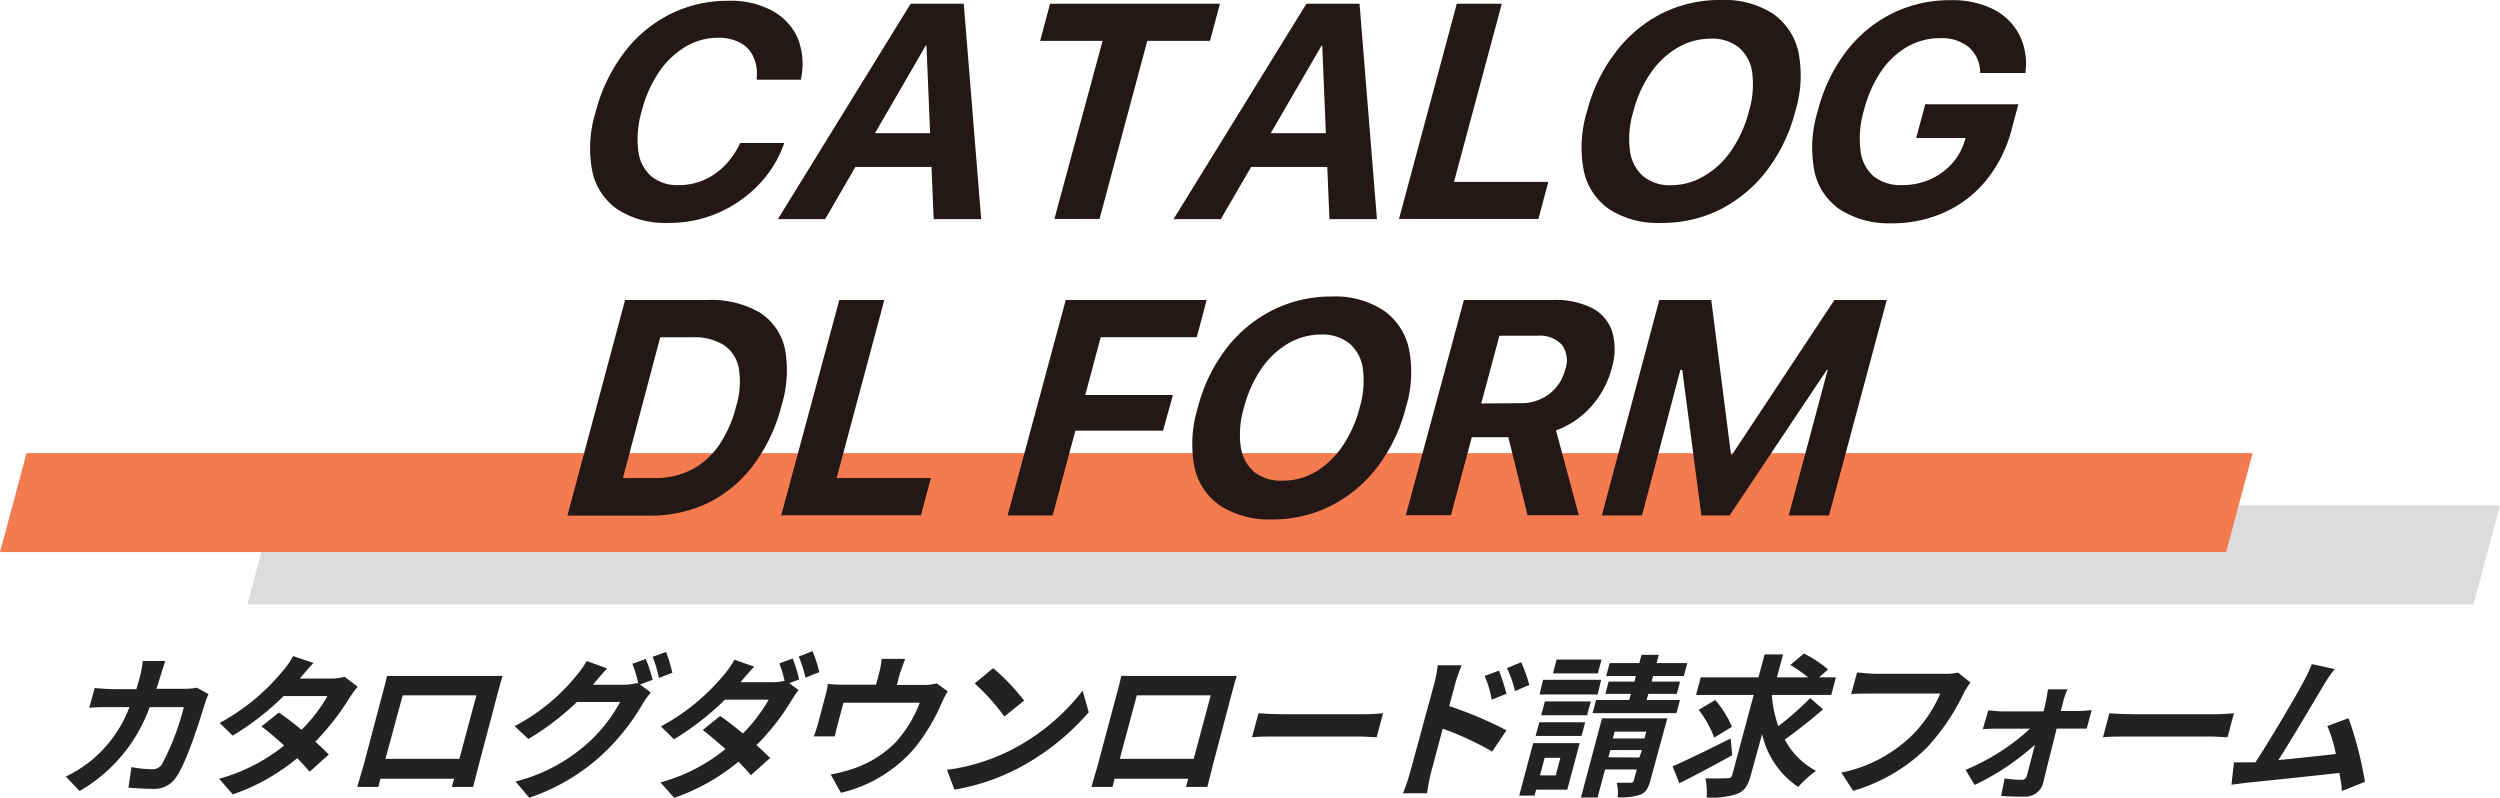
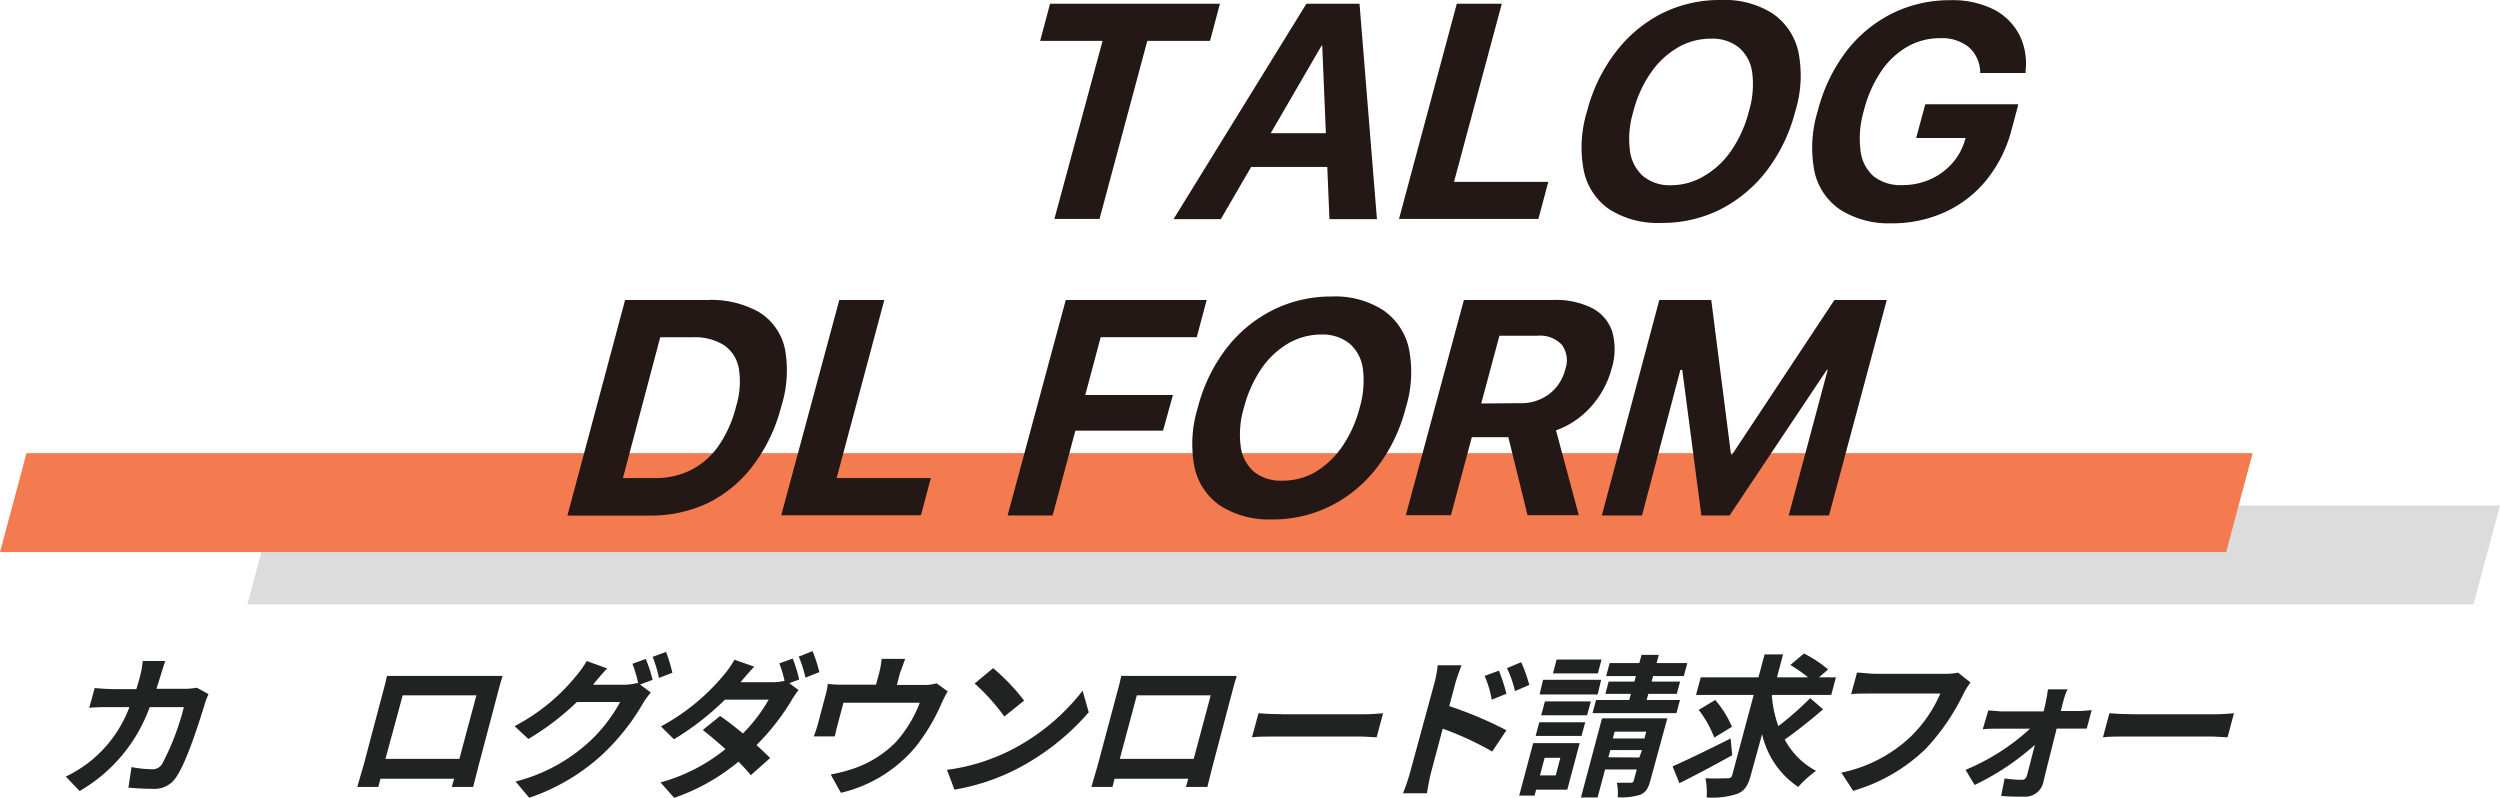
<svg xmlns="http://www.w3.org/2000/svg" width="252.68" height="80.64" viewBox="0 0 252.68 80.64">
  <g id="b7abf9a3-6986-4afc-a9ec-5c821ed258a3" data-name="レイヤー 2">
    <g id="b2fa609c-2ce7-4abe-977f-5b2ddcaa3076" data-name="work">
      <polygon points="252.68 51.09 27.68 51.09 25 61.09 250 61.09 252.68 51.09" style="fill:#dcdcdc" />
      <polygon points="227.68 45.8 2.68 45.8 0 55.8 225 55.8 227.68 45.8" style="fill:#f37b4f" />
-       <path d="M76.46,25.36a6.24,6.24,0,0,1-2.56-3.88,12.37,12.37,0,0,1,.35-6v0a16.9,16.9,0,0,1,2.89-6,13.36,13.36,0,0,1,4.63-3.86,13,13,0,0,1,5.88-1.35,8.82,8.82,0,0,1,4.43,1A5.91,5.91,0,0,1,94.65,8a7.13,7.13,0,0,1,.36,4.1l0,.15H90.53V12a4.12,4.12,0,0,0-.36-2.1,3,3,0,0,0-1.32-1.39,4.57,4.57,0,0,0-2.25-.5,6.34,6.34,0,0,0-3.27.9,8.57,8.57,0,0,0-2.67,2.54,12.65,12.65,0,0,0-1.75,3.93h0a9.79,9.79,0,0,0-.36,4A4,4,0,0,0,79.86,22a4.14,4.14,0,0,0,2.79.9,6.26,6.26,0,0,0,2.47-.49A6.64,6.64,0,0,0,87.21,21a7.81,7.81,0,0,0,1.57-2.21l.07-.15h4.46l-.06.16a11.39,11.39,0,0,1-2.58,4.11,12.61,12.61,0,0,1-4.08,2.81,12.33,12.33,0,0,1-5,1A8.86,8.86,0,0,1,76.46,25.36Z" transform="translate(-14.04 -4.19)" style="fill:#231815" />
-       <path d="M106.08,4.57h4L109,8.79h-1.39L97.44,26.34H92.66Zm-5.89,13.08h10.16l.2,3.41H98.16Zm7.49-8.86,1.13-4.22h2.64l1.76,21.77h-4.8Z" transform="translate(-14.04 -4.19)" style="fill:#231815" />
      <path d="M125.48,8.32h-6.31l1-3.75h17.17l-1,3.75H130l-4.83,18h-4.56Z" transform="translate(-14.04 -4.19)" style="fill:#231815" />
      <path d="M146.08,4.57h4L149,8.79h-1.38L137.43,26.34h-4.78Zm-5.89,13.08h10.15l.21,3.41H138.16Zm7.49-8.86,1.13-4.22h2.64l1.76,21.77h-4.8Z" transform="translate(-14.04 -4.19)" style="fill:#231815" />
      <path d="M161.28,4.57h4.55l-4.83,18h9.53l-1,3.75H155.44Z" transform="translate(-14.04 -4.19)" style="fill:#231815" />
      <path d="M176.72,25.36a6.29,6.29,0,0,1-2.6-3.9,12.32,12.32,0,0,1,.32-6v0a16.64,16.64,0,0,1,2.9-6A13.65,13.65,0,0,1,182,5.55a13.1,13.1,0,0,1,6-1.36,9,9,0,0,1,5.21,1.37,6.37,6.37,0,0,1,2.6,3.89,12.24,12.24,0,0,1-.32,6v0a16.71,16.71,0,0,1-2.89,6,13.82,13.82,0,0,1-4.67,3.9,13.09,13.09,0,0,1-6,1.37A9.08,9.08,0,0,1,176.72,25.36Zm9.62-3.42a8.46,8.46,0,0,0,2.71-2.57,12.38,12.38,0,0,0,1.75-3.91v0a9.37,9.37,0,0,0,.34-3.92A4,4,0,0,0,189.8,9a4.27,4.27,0,0,0-2.85-.9,6.57,6.57,0,0,0-3.34.9,8.53,8.53,0,0,0-2.72,2.55,12,12,0,0,0-1.77,3.93v0a9.41,9.41,0,0,0-.34,3.93A4.1,4.1,0,0,0,180.12,22a4.23,4.23,0,0,0,2.86.91A6.48,6.48,0,0,0,186.34,21.94Z" transform="translate(-14.04 -4.19)" style="fill:#231815" />
      <path d="M200,25.36a6.26,6.26,0,0,1-2.58-3.89,12.58,12.58,0,0,1,.35-6.08v0a16.73,16.73,0,0,1,2.87-6,13.45,13.45,0,0,1,4.64-3.84,13.09,13.09,0,0,1,5.88-1.34,9.28,9.28,0,0,1,4.38.93,6,6,0,0,1,2.59,2.55,6.51,6.51,0,0,1,.64,3.66v.22h-4.59v-.16A3.43,3.43,0,0,0,213,8.93a4.3,4.3,0,0,0-2.87-.88,6.62,6.62,0,0,0-3.31.86,8.12,8.12,0,0,0-2.65,2.49,12.61,12.61,0,0,0-1.74,3.94v0a9.9,9.9,0,0,0-.35,4A4.06,4.06,0,0,0,203.4,22a4.41,4.41,0,0,0,2.9.9,7,7,0,0,0,2.76-.55,6.53,6.53,0,0,0,2.21-1.56,6,6,0,0,0,1.34-2.34l.1-.31h-5l.92-3.41h9.41l-.67,2.51a13.56,13.56,0,0,1-2.52,5.1,11.61,11.61,0,0,1-4.19,3.27,12.83,12.83,0,0,1-5.5,1.15A9.12,9.12,0,0,1,200,25.36Z" transform="translate(-14.04 -4.19)" style="fill:#231815" />
      <path d="M77.22,34.51h8.32a9.8,9.8,0,0,1,5.26,1.25,5.83,5.83,0,0,1,2.57,3.66A12.08,12.08,0,0,1,93,45.29v0a16.72,16.72,0,0,1-2.82,5.91A12.76,12.76,0,0,1,85.65,55a13.36,13.36,0,0,1-6,1.3H71.39Zm3,18a8,8,0,0,0,3.65-.81,7.65,7.65,0,0,0,2.77-2.41,12.06,12.06,0,0,0,1.79-4v0a8.46,8.46,0,0,0,.29-3.83,3.6,3.6,0,0,0-1.5-2.38A5.59,5.59,0,0,0,84,38.28H80.77L77,52.51Z" transform="translate(-14.04 -4.19)" style="fill:#231815" />
      <path d="M98.87,34.51h4.55l-4.82,18h9.52l-1,3.76H93Z" transform="translate(-14.04 -4.19)" style="fill:#231815" />
      <path d="M121.76,34.51H136l-1,3.76h-9.71l-1.56,5.84h8.86l-1,3.61h-8.86l-2.3,8.57h-4.55Z" transform="translate(-14.04 -4.19)" style="fill:#231815" />
      <path d="M137.37,55.3a6.34,6.34,0,0,1-2.6-3.89,12.33,12.33,0,0,1,.33-6v0a16.59,16.59,0,0,1,2.89-6,13.71,13.71,0,0,1,4.69-3.88,13.11,13.11,0,0,1,5.95-1.37,8.94,8.94,0,0,1,5.21,1.38,6.34,6.34,0,0,1,2.6,3.88,12.16,12.16,0,0,1-.32,6v0a16.62,16.62,0,0,1-2.89,6,13.58,13.58,0,0,1-4.67,3.89,13,13,0,0,1-6,1.38A9.11,9.11,0,0,1,137.37,55.3ZM147,51.89a8.76,8.76,0,0,0,2.7-2.57,12.4,12.4,0,0,0,1.76-3.91v0a9.56,9.56,0,0,0,.33-3.93,4.09,4.09,0,0,0-1.34-2.56A4.37,4.37,0,0,0,147.6,38a6.68,6.68,0,0,0-3.34.89,8.53,8.53,0,0,0-2.72,2.55,12.6,12.6,0,0,0-1.77,3.94v0a9.34,9.34,0,0,0-.33,3.92,4.07,4.07,0,0,0,1.34,2.57,4.3,4.3,0,0,0,2.86.9A6.53,6.53,0,0,0,147,51.89Z" transform="translate(-14.04 -4.19)" style="fill:#231815" />
      <path d="M162,34.51h9a8.18,8.18,0,0,1,4,.84,4.14,4.14,0,0,1,2,2.39,6.56,6.56,0,0,1-.08,3.74v0a9.28,9.28,0,0,1-2.09,3.83,8.65,8.65,0,0,1-3.52,2.38l2.3,8.57h-5.18l-1.94-7.88H162.8l-2.11,7.88h-4.56Zm5.7,10.43a4.67,4.67,0,0,0,2.9-.91,4.46,4.46,0,0,0,1.64-2.5v0a2.66,2.66,0,0,0-.34-2.49,3,3,0,0,0-2.43-.92h-3.88l-1.84,6.85Z" transform="translate(-14.04 -4.19)" style="fill:#231815" />
      <path d="M181.75,34.51H187l2,15.65h.09l10.36-15.65h5.29l-5.84,21.78h-4.07l3.94-14.72h-2.1L203,35.11,188.85,56.29H186l-2.78-21.18L186,41.57h-2.12L180,56.29h-4.06Z" transform="translate(-14.04 -4.19)" style="fill:#231815" />
      <path d="M30.29,72.42c-.15.48-.29.94-.44,1.39h2.91a7.85,7.85,0,0,0,1.18-.11l1.18.65a5.84,5.84,0,0,0-.33.82c-.51,1.67-1.85,6-2.94,7.56a2.58,2.58,0,0,1-2.31,1.19c-.89,0-1.8-.06-2.52-.12l.31-2.08a11.72,11.72,0,0,0,2.1.22,1.12,1.12,0,0,0,1-.54,25.52,25.52,0,0,0,2.19-5.74H29.17a16.1,16.1,0,0,1-7.08,8.48l-1.4-1.46a13.24,13.24,0,0,0,2.43-1.51,12.78,12.78,0,0,0,4-5.51h-2c-.52,0-1.37,0-2.06.07l.55-2c.63.06,1.42.11,2,.11h2.21c.13-.43.27-.88.39-1.35A10.8,10.8,0,0,0,28.47,71h2.28C30.6,71.4,30.4,72.05,30.29,72.42Z" transform="translate(-14.04 -4.19)" style="fill:#212222" />
-       <path d="M44.35,72.77h3.13a5.42,5.42,0,0,0,1.4-.17l1.31,1a9.94,9.94,0,0,0-.8,1.09,25.7,25.7,0,0,1-3.48,4.46c.53.48,1,.93,1.36,1.3l-1.93,1.74c-.32-.38-.76-.86-1.26-1.37a20.59,20.59,0,0,1-6.51,3.66L36.19,82.9a18.16,18.16,0,0,0,6.57-3.36c-.8-.74-1.64-1.43-2.29-1.93l1.75-1.4c.7.46,1.5,1.09,2.3,1.74a15.91,15.91,0,0,0,2.62-3.41H42.71a27.58,27.58,0,0,1-5.15,4l-1.32-1.28a21.44,21.44,0,0,0,6.29-5.15,8.69,8.69,0,0,0,1.14-1.61l2.06.7C45.2,71.74,44.62,72.43,44.35,72.77Z" transform="translate(-14.04 -4.19)" style="fill:#212222" />
      <path d="M54.8,72.51h8.5c.39,0,1,0,1.54,0-.15.46-.31,1-.43,1.5l-2,7.57c-.16.61-.53,2.09-.55,2.15H59.7s.12-.38.24-.83H52.49c-.1.43-.2.79-.21.83H50.15c0-.07.43-1.42.63-2.16l2-7.56c.12-.43.29-1.07.37-1.5ZM53,80.89h7.47l1.72-6.42H54.74Z" transform="translate(-14.04 -4.19)" style="fill:#212222" />
      <path d="M80,72.9l-1.27.48,1.09.8a9.07,9.07,0,0,0-.8,1.11,22.38,22.38,0,0,1-4.09,5.15,20.57,20.57,0,0,1-7.4,4.38l-1.38-1.64a17.29,17.29,0,0,0,7.25-3.84,15.63,15.63,0,0,0,3.32-4.2H72.35a26.48,26.48,0,0,1-4.91,3.74l-1.39-1.3a19.72,19.72,0,0,0,6.16-5A9.72,9.72,0,0,0,73.34,71l2.07.75c-.52.54-1.1,1.23-1.37,1.57l-.06.08h3.09a5.79,5.79,0,0,0,1.39-.18l.09.06a12.86,12.86,0,0,0-.59-2l1.35-.49A14.44,14.44,0,0,1,80,72.9Zm2-.71-1.36.52A11.75,11.75,0,0,0,80,70.58l1.36-.5A16.63,16.63,0,0,1,82,72.19Z" transform="translate(-14.04 -4.19)" style="fill:#212222" />
      <path d="M94.81,72.87l-1,.37.94.69A11.58,11.58,0,0,0,94,75.05,23.75,23.75,0,0,1,90.5,79.5c.54.48,1,.93,1.38,1.3l-1.95,1.74c-.31-.38-.75-.86-1.25-1.37a20.65,20.65,0,0,1-6.5,3.66L80.8,83.27a17.87,17.87,0,0,0,6.56-3.37c-.81-.73-1.64-1.42-2.29-1.93l1.75-1.41c.7.46,1.5,1.1,2.31,1.76a16.33,16.33,0,0,0,2.6-3.41H87.31a27.91,27.91,0,0,1-5.15,4l-1.32-1.3a21.47,21.47,0,0,0,6.3-5.13,9.72,9.72,0,0,0,1.13-1.61l2,.7c-.51.54-1.1,1.23-1.38,1.57H92.1A5,5,0,0,0,93.34,73a14,14,0,0,0-.53-1.76l1.35-.49A13.29,13.29,0,0,1,94.81,72.87Zm2-.73-1.36.54a12.31,12.31,0,0,0-.68-2.13L96.17,70A16.05,16.05,0,0,1,96.86,72.14Z" transform="translate(-14.04 -4.19)" style="fill:#212222" />
      <path d="M105,72.23l-.31,1.19h2.69a4.23,4.23,0,0,0,1.32-.17l1.13.82a11.32,11.32,0,0,0-.64,1.24,19.5,19.5,0,0,1-2.61,4.37,14,14,0,0,1-7.55,4.64L98,82.47a15.78,15.78,0,0,0,2.34-.61,10.94,10.94,0,0,0,4.22-2.64,12.65,12.65,0,0,0,2.44-4H99.29l-.6,2.25c-.1.36-.21.84-.27,1.15H96.29a13.19,13.19,0,0,0,.43-1.3l.71-2.68a8,8,0,0,0,.28-1.33,11,11,0,0,0,1.56.08h3.31l.32-1.19a8.64,8.64,0,0,0,.25-1.42h2.38C105.28,71.47,105.16,71.8,105,72.23Z" transform="translate(-14.04 -4.19)" style="fill:#212222" />
      <path d="M116.22,80a21.57,21.57,0,0,0,7.24-6l.62,2.18a24.49,24.49,0,0,1-7.25,5.72A21.74,21.74,0,0,1,110.51,84l-.76-2A20.11,20.11,0,0,0,116.22,80Zm1.33-5-2,1.61a21.2,21.2,0,0,0-3-3.34l1.87-1.55A21.37,21.37,0,0,1,117.55,75Z" transform="translate(-14.04 -4.19)" style="fill:#212222" />
      <path d="M129,72.51h8.5c.39,0,1,0,1.54,0-.15.46-.31,1-.43,1.5l-2,7.57c-.16.61-.53,2.09-.54,2.15H133.9s.12-.38.24-.83h-7.45c-.1.43-.2.79-.21.83h-2.13c0-.07.43-1.42.63-2.16L127,74c.12-.43.29-1.07.37-1.5Zm-1.78,8.38h7.47l1.72-6.42h-7.47Z" transform="translate(-14.04 -4.19)" style="fill:#212222" />
      <path d="M143.7,76.38H152c.73,0,1.42-.07,1.83-.1l-.65,2.43c-.36,0-1.14-.08-1.79-.08H143.1c-.89,0-1.93,0-2.52.08l.66-2.43C141.78,76.33,142.89,76.38,143.7,76.38Z" transform="translate(-14.04 -4.19)" style="fill:#212222" />
      <path d="M159,73.3a11.37,11.37,0,0,0,.35-1.87h2.41c-.2.54-.46,1.22-.64,1.87l-.6,2.26A39.13,39.13,0,0,1,166.3,78l-1.44,2.15a31.26,31.26,0,0,0-5-2.31l-1.17,4.38c-.12.43-.33,1.51-.42,2.15h-2.43a18.8,18.8,0,0,0,.73-2.15Zm7.32,1-1.51.61a9.78,9.78,0,0,0-.72-2.4l1.45-.54A20.54,20.54,0,0,1,166.29,74.27Zm2.31-.89-1.47.63a10.68,10.68,0,0,0-.81-2.32l1.44-.6A15.18,15.18,0,0,1,168.6,73.38Z" transform="translate(-14.04 -4.19)" style="fill:#212222" />
      <path d="M172.45,84H169.3l-.16.6h-1.55L169,79.3h4.7Zm-2.83-6.81h4.64l-.37,1.38h-4.64Zm5.9-2.81h-5.87L170,72.9h5.87Zm-5.36,6.4-.47,1.78h1.59l.47-1.78Zm4.29-4.3h-4.64l.38-1.4h4.64Zm1.09-4.23H171l.37-1.4h4.54Zm5.3,10.85c-.21.77-.46,1.18-1,1.41a6.24,6.24,0,0,1-2.3.26,4.47,4.47,0,0,0-.09-1.47c.57,0,1.21,0,1.41,0s.27-.06.31-.23l.3-1.11h-3.2l-.76,2.83h-1.68l2.13-8h6.6Zm3-8.16-.36,1.33H175l.36-1.33h3.35l.16-.62H176.3l.33-1.24h2.6l.15-.56h-3l.35-1.31h3l.22-.83h1.75l-.23.83h3.11l-.35,1.31h-3.11l-.15.56h2.88l-.33,1.24h-2.88l-.17.62Zm-4.11,5.81L180,80h-3.2l-.2.73Zm-2.5-2.61-.18.69h3.2l.18-.69Z" transform="translate(-14.04 -4.19)" style="fill:#212222" />
      <path d="M189.12,80.52c-1.79,1-3.79,2.06-5.34,2.83l-.69-1.7c1.45-.64,3.74-1.75,5.87-2.82Zm9.18-4.64c-1.22,1.07-2.7,2.23-3.87,3.06a7.64,7.64,0,0,0,3.16,3.16,11.06,11.06,0,0,0-1.8,1.63,8.72,8.72,0,0,1-3.65-5.34L191,82.53c-.29,1.08-.63,1.59-1.36,1.89a8,8,0,0,1-3.11.37,6.74,6.74,0,0,0-.12-1.94c.94.05,1.91,0,2.22,0s.43-.09.5-.37l2.16-8.05h-5.83l.48-1.78h5.83l.62-2.32h1.87l-.62,2.32h3.15a14.82,14.82,0,0,0-1.8-1.25l1.38-1.16a12.74,12.74,0,0,1,2.44,1.61l-.92.8h1.71l-.47,1.78h-6l0,.15a11.91,11.91,0,0,0,.65,3A30.51,30.51,0,0,0,197,74.75Zm-11,2.86a10.62,10.62,0,0,0-1.57-2.8l1.67-1a10,10,0,0,1,1.69,2.71Z" transform="translate(-14.04 -4.19)" style="fill:#212222" />
      <path d="M212.53,74.23a22.11,22.11,0,0,1-3.83,5.62,17.54,17.54,0,0,1-7.36,4.27l-1.19-1.84a14.37,14.37,0,0,0,7-3.63,13.58,13.58,0,0,0,3-4.36H203c-.7,0-1.45,0-1.86.06l.59-2.18c.45,0,1.31.12,1.82.12h7.14a5.4,5.4,0,0,0,1.25-.12l1.26,1A8.54,8.54,0,0,0,212.53,74.23Z" transform="translate(-14.04 -4.19)" style="fill:#212222" />
      <path d="M222.57,75.11c-.08.28-.15.6-.24.94h1.83c.4,0,1-.06,1.29-.09l-.5,1.87c-.37,0-.85,0-1.19,0h-1.85c-.45,1.84-1,3.94-1.37,5.52a1.86,1.86,0,0,1-1.87,1.36c-.74,0-1.69,0-2.37-.08l.35-1.76a13.83,13.83,0,0,0,1.74.14c.29,0,.45-.17.53-.48.2-.76.49-1.89.79-3.06a25.76,25.76,0,0,1-6.09,4.06L212.7,82a22.1,22.1,0,0,0,6.52-4.16h-3.31c-.45,0-1,0-1.47.06L215,76c.36,0,1,.09,1.38.09h4.21c.09-.34.16-.65.22-.94s.17-.87.22-1.29h2C222.83,74.2,222.68,74.69,222.57,75.11Z" transform="translate(-14.04 -4.19)" style="fill:#212222" />
      <path d="M229.66,76.38H238c.73,0,1.42-.07,1.83-.1l-.65,2.43c-.36,0-1.13-.08-1.78-.08h-8.3c-.88,0-1.93,0-2.51.08l.65-2.43C227.74,76.33,228.86,76.38,229.66,76.38Z" transform="translate(-14.04 -4.19)" style="fill:#212222" />
-       <path d="M248.86,73.5c-.9,1.51-3.21,5.44-4.54,7.51,1.94-.18,4.2-.43,5.81-.61a14.16,14.16,0,0,0-.86-2.83l2.14-.79a36.61,36.61,0,0,1,1.66,6.43l-2.34.93c0-.53-.13-1.16-.25-1.83-2.58.3-7.4.79-9.4,1l-1.5.19.25-2.26c.52,0,1.19,0,1.7,0H242c1.5-2.29,4-6.53,4.85-8.13a14.81,14.81,0,0,0,.85-1.8l2.32.51C249.65,72.25,249.27,72.82,248.86,73.5Z" transform="translate(-14.04 -4.19)" style="fill:#212222" />
    </g>
  </g>
</svg>